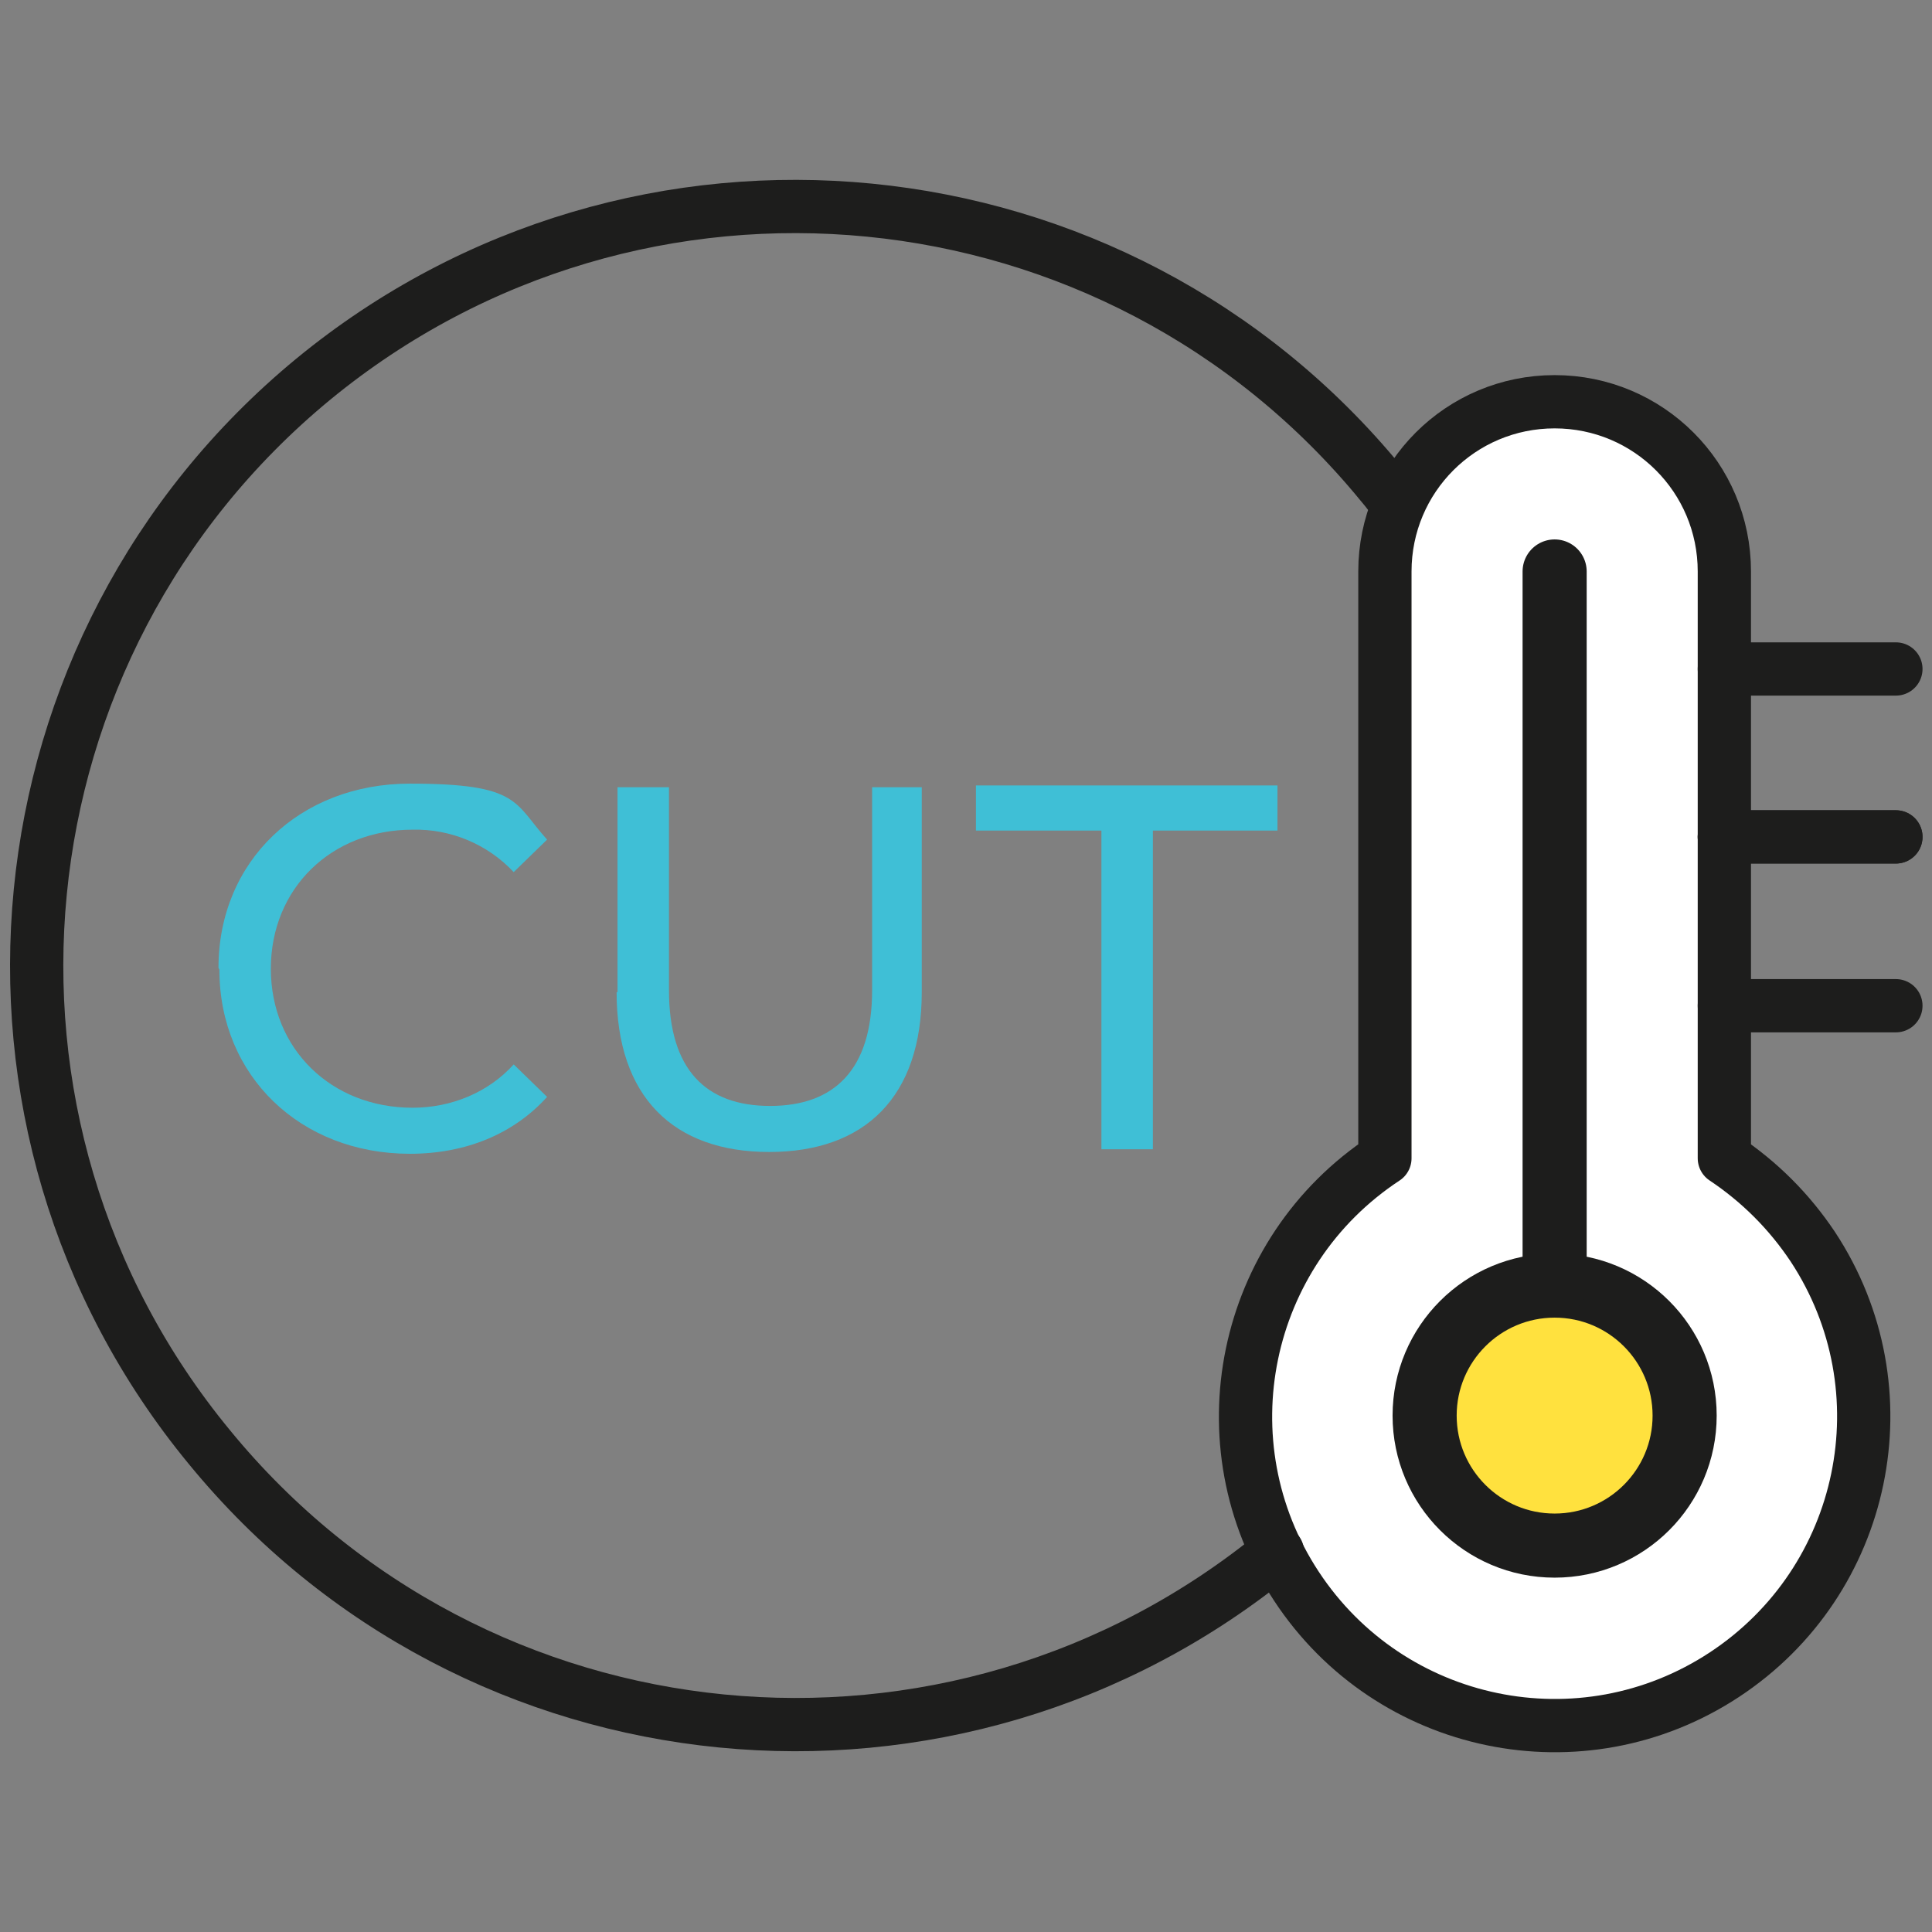
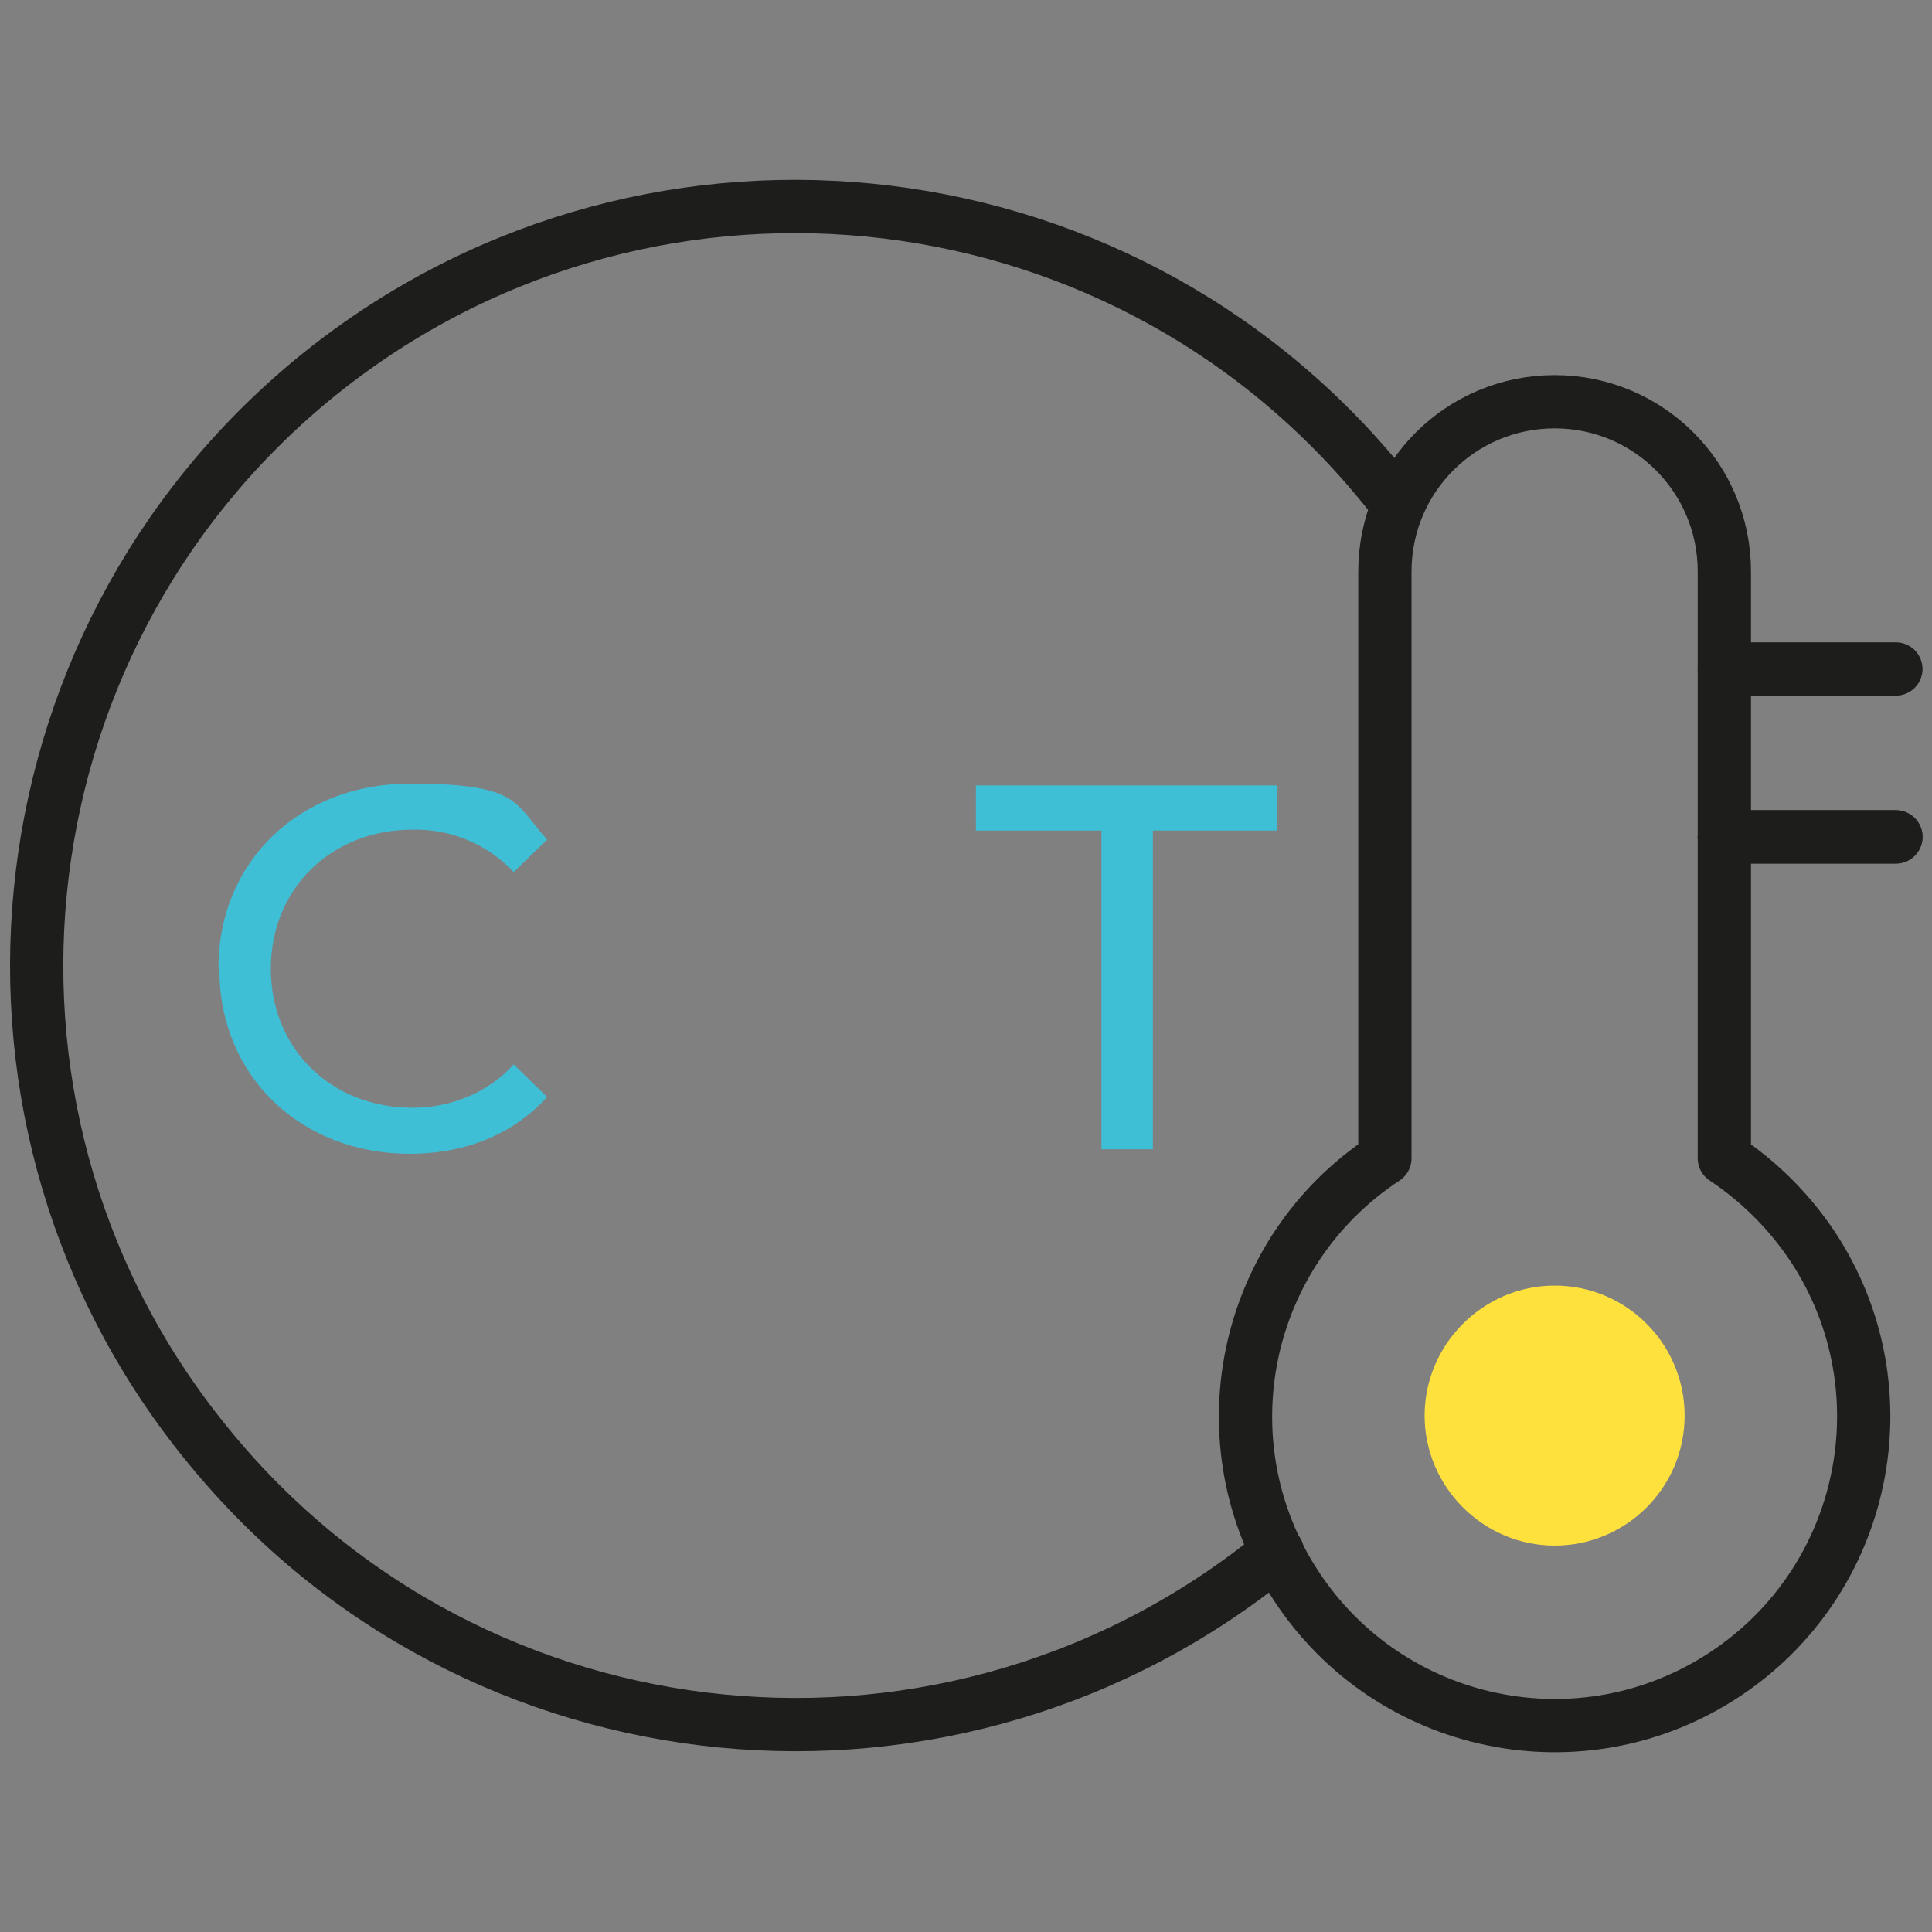
<svg xmlns="http://www.w3.org/2000/svg" id="illust_cut" version="1.1" viewBox="0 0 214 214">
  <rect x="0" y="0" width="214" height="214" fill="#808080" stroke="none" />
  <defs>
    <style>
      .st0, .st1, .st2, .st3 {
        fill: none;
      }

      .st1 {
        stroke-miterlimit: 10;
      }

      .st1, .st2, .st3 {
        stroke: #1d1d1c;
      }

      .st1, .st3 {
        stroke-width: 7.1px;
      }

      .st4 {
        clip-path: url(#clippath-1);
      }

      .st5 {
        fill: #fff;
      }

      .st2 {
        stroke-width: 5.9px;
      }

      .st2, .st3 {
        stroke-linecap: round;
        stroke-linejoin: round;
      }

      .st6 {
        fill: #ffe13e;
      }

      .st7 {
        fill: #3fbfd6;
      }

      .st8 {
        clip-path: url(#clippath);
      }
    </style>
    <clipPath id="clippath">
      <rect class="st0" x=".5" y="19.9" width="213" height="174.2" />
    </clipPath>
    <clipPath id="clippath-1">
      <rect class="st0" x=".5" y="19.9" width="213" height="174.2" />
    </clipPath>
  </defs>
  <g id="_グループ_2899" data-name="グループ_2899">
    <g class="st8">
      <g id="_グループ_2898" data-name="グループ_2898">
-         <path id="_パス_9131" data-name="パス_9131" class="st5" d="M203.9,156.8c0,17.5-14.2,31.7-31.7,31.7-17.5,0-31.7-14.2-31.7-31.7,0-10.7,5.4-20.7,14.3-26.5.7-.5,1.1-1.3,1.1-2.1V63.3c0-9,7.3-16.3,16.3-16.3s16.3,7.3,16.3,16.3v65c0,.8.4,1.6,1.1,2.1,8.9,5.9,14.3,15.8,14.3,26.5" />
        <path id="_パス_9132" data-name="パス_9132" class="st2" d="M141.5,171.9c-35.9,29.5-88.9,24.3-118.3-11.6C-6.3,124.5-1.1,71.5,34.7,42c35.9-29.5,88.9-24.3,118.3,11.6.6.7,1.2,1.5,1.8,2.3" />
        <path id="_パス_9133" data-name="パス_9133" class="st2" d="M191,128.2V63.3c0-10.4-8.4-18.8-18.8-18.8s-18.8,8.4-18.8,18.8h0v65c-15.8,10.4-20.2,31.6-9.8,47.4,10.4,15.8,31.6,20.2,47.4,9.8,15.8-10.4,20.2-31.6,9.8-47.4-2.6-3.9-5.9-7.2-9.8-9.8h0Z" />
        <path id="_パス_9134" data-name="パス_9134" class="st6" d="M186.6,156.8c0,8-6.5,14.4-14.4,14.4s-14.4-6.5-14.4-14.4,6.5-14.4,14.4-14.4h0c8,0,14.4,6.5,14.4,14.4" />
-         <circle id="_楕円形_58" data-name="楕円形_58" class="st1" cx="172.2" cy="156.8" r="14.4" />
-         <line id="_線_303" data-name="線_303" class="st3" x1="172.2" y1="63.3" x2="172.2" y2="142.4" />
        <line id="_線_304" data-name="線_304" class="st2" x1="191" y1="92.7" x2="210" y2="92.7" />
-         <line id="_線_305" data-name="線_305" class="st2" x1="191" y1="111.4" x2="210" y2="111.4" />
        <line id="_線_306" data-name="線_306" class="st2" x1="191" y1="92.7" x2="210" y2="92.7" />
        <line id="_線_307" data-name="線_307" class="st2" x1="191" y1="74.1" x2="210" y2="74.1" />
      </g>
    </g>
  </g>
  <g id="_グループ_2901" data-name="グループ_2901">
    <g class="st4">
      <g id="_グループ_2900" data-name="グループ_2900">
        <path id="_パス_9135" data-name="パス_9135" class="st7" d="M24.2,107.2c0-11.8,9-20.4,21.2-20.4s11.5,2.1,15.2,6.2l-3.7,3.6c-2.9-3.1-7-4.8-11.2-4.7-9,0-15.7,6.5-15.7,15.4s6.7,15.4,15.7,15.4c4.3,0,8.4-1.7,11.2-4.8l3.7,3.6c-3.7,4.1-9,6.3-15.2,6.3-12.1,0-21.1-8.6-21.1-20.4" />
-         <path id="_パス_9136" data-name="パス_9136" class="st7" d="M68.4,109.9v-22.7h5.7v22.5c0,8.8,4.1,12.8,11.2,12.8s11.3-4,11.3-12.8v-22.5h5.5v22.7c0,11.6-6.3,17.7-16.9,17.7s-16.9-6.1-16.9-17.7" />
      </g>
    </g>
  </g>
  <path id="_パス_9137" data-name="パス_9137" class="st7" d="M121.9,92h-13.8v-5h33.4v5h-13.8v35.3h-5.7v-35.3Z" />
</svg>